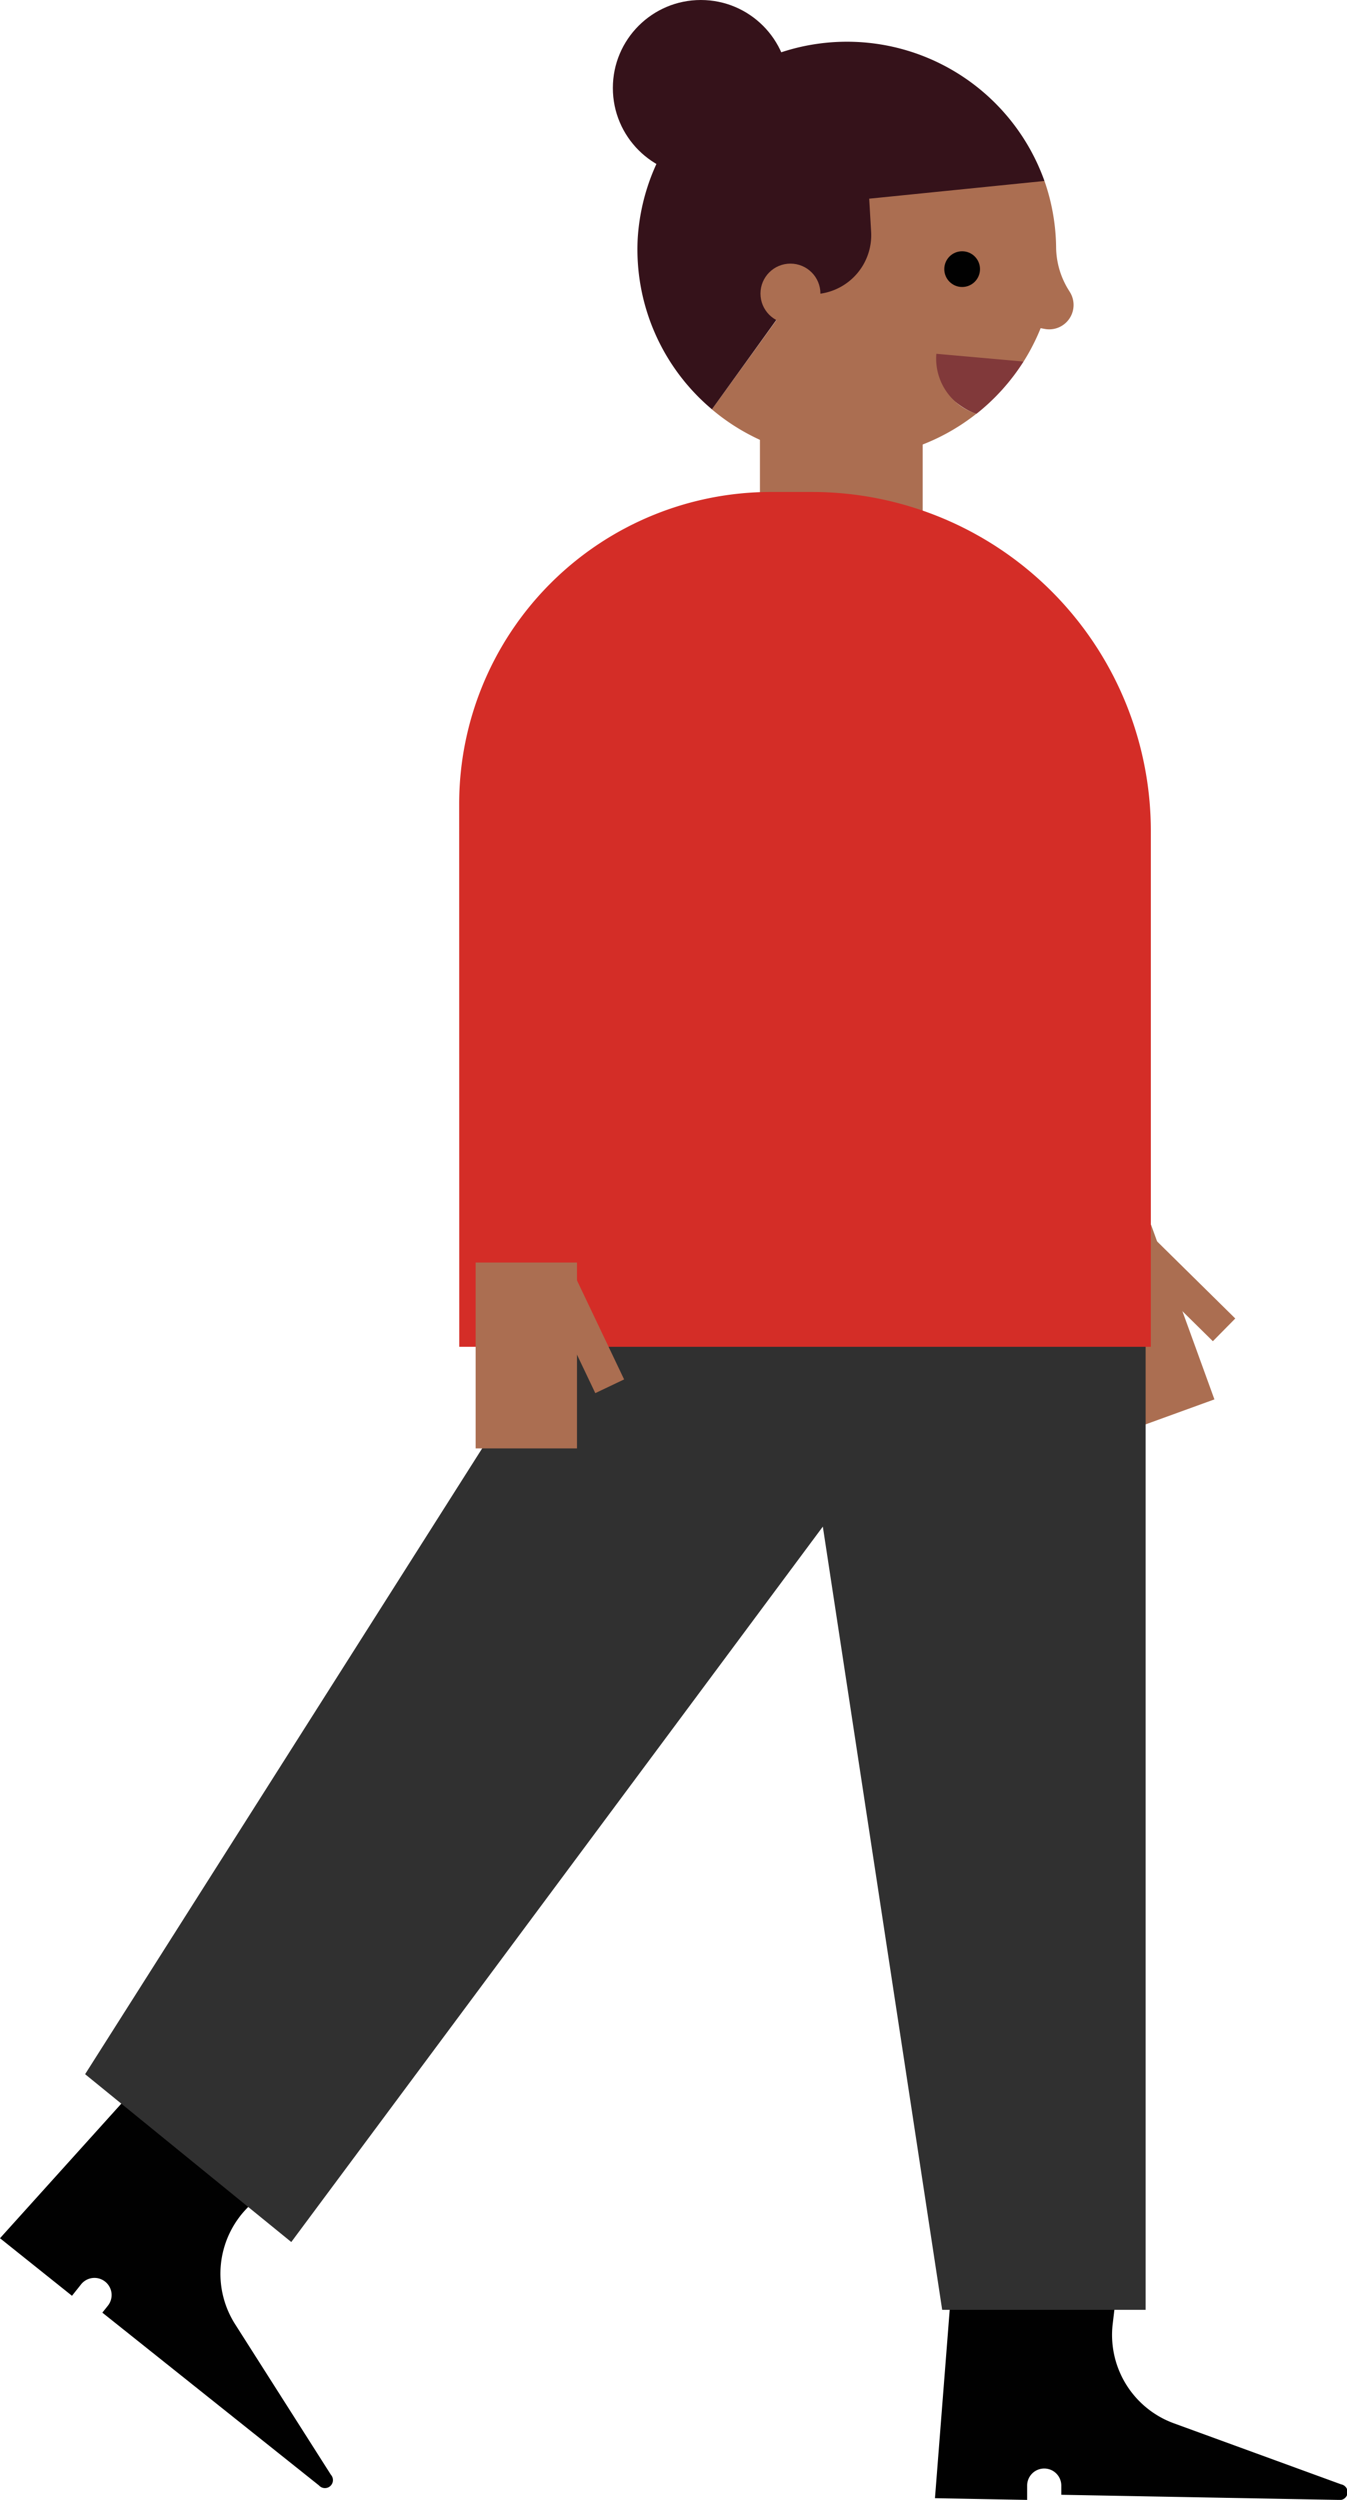
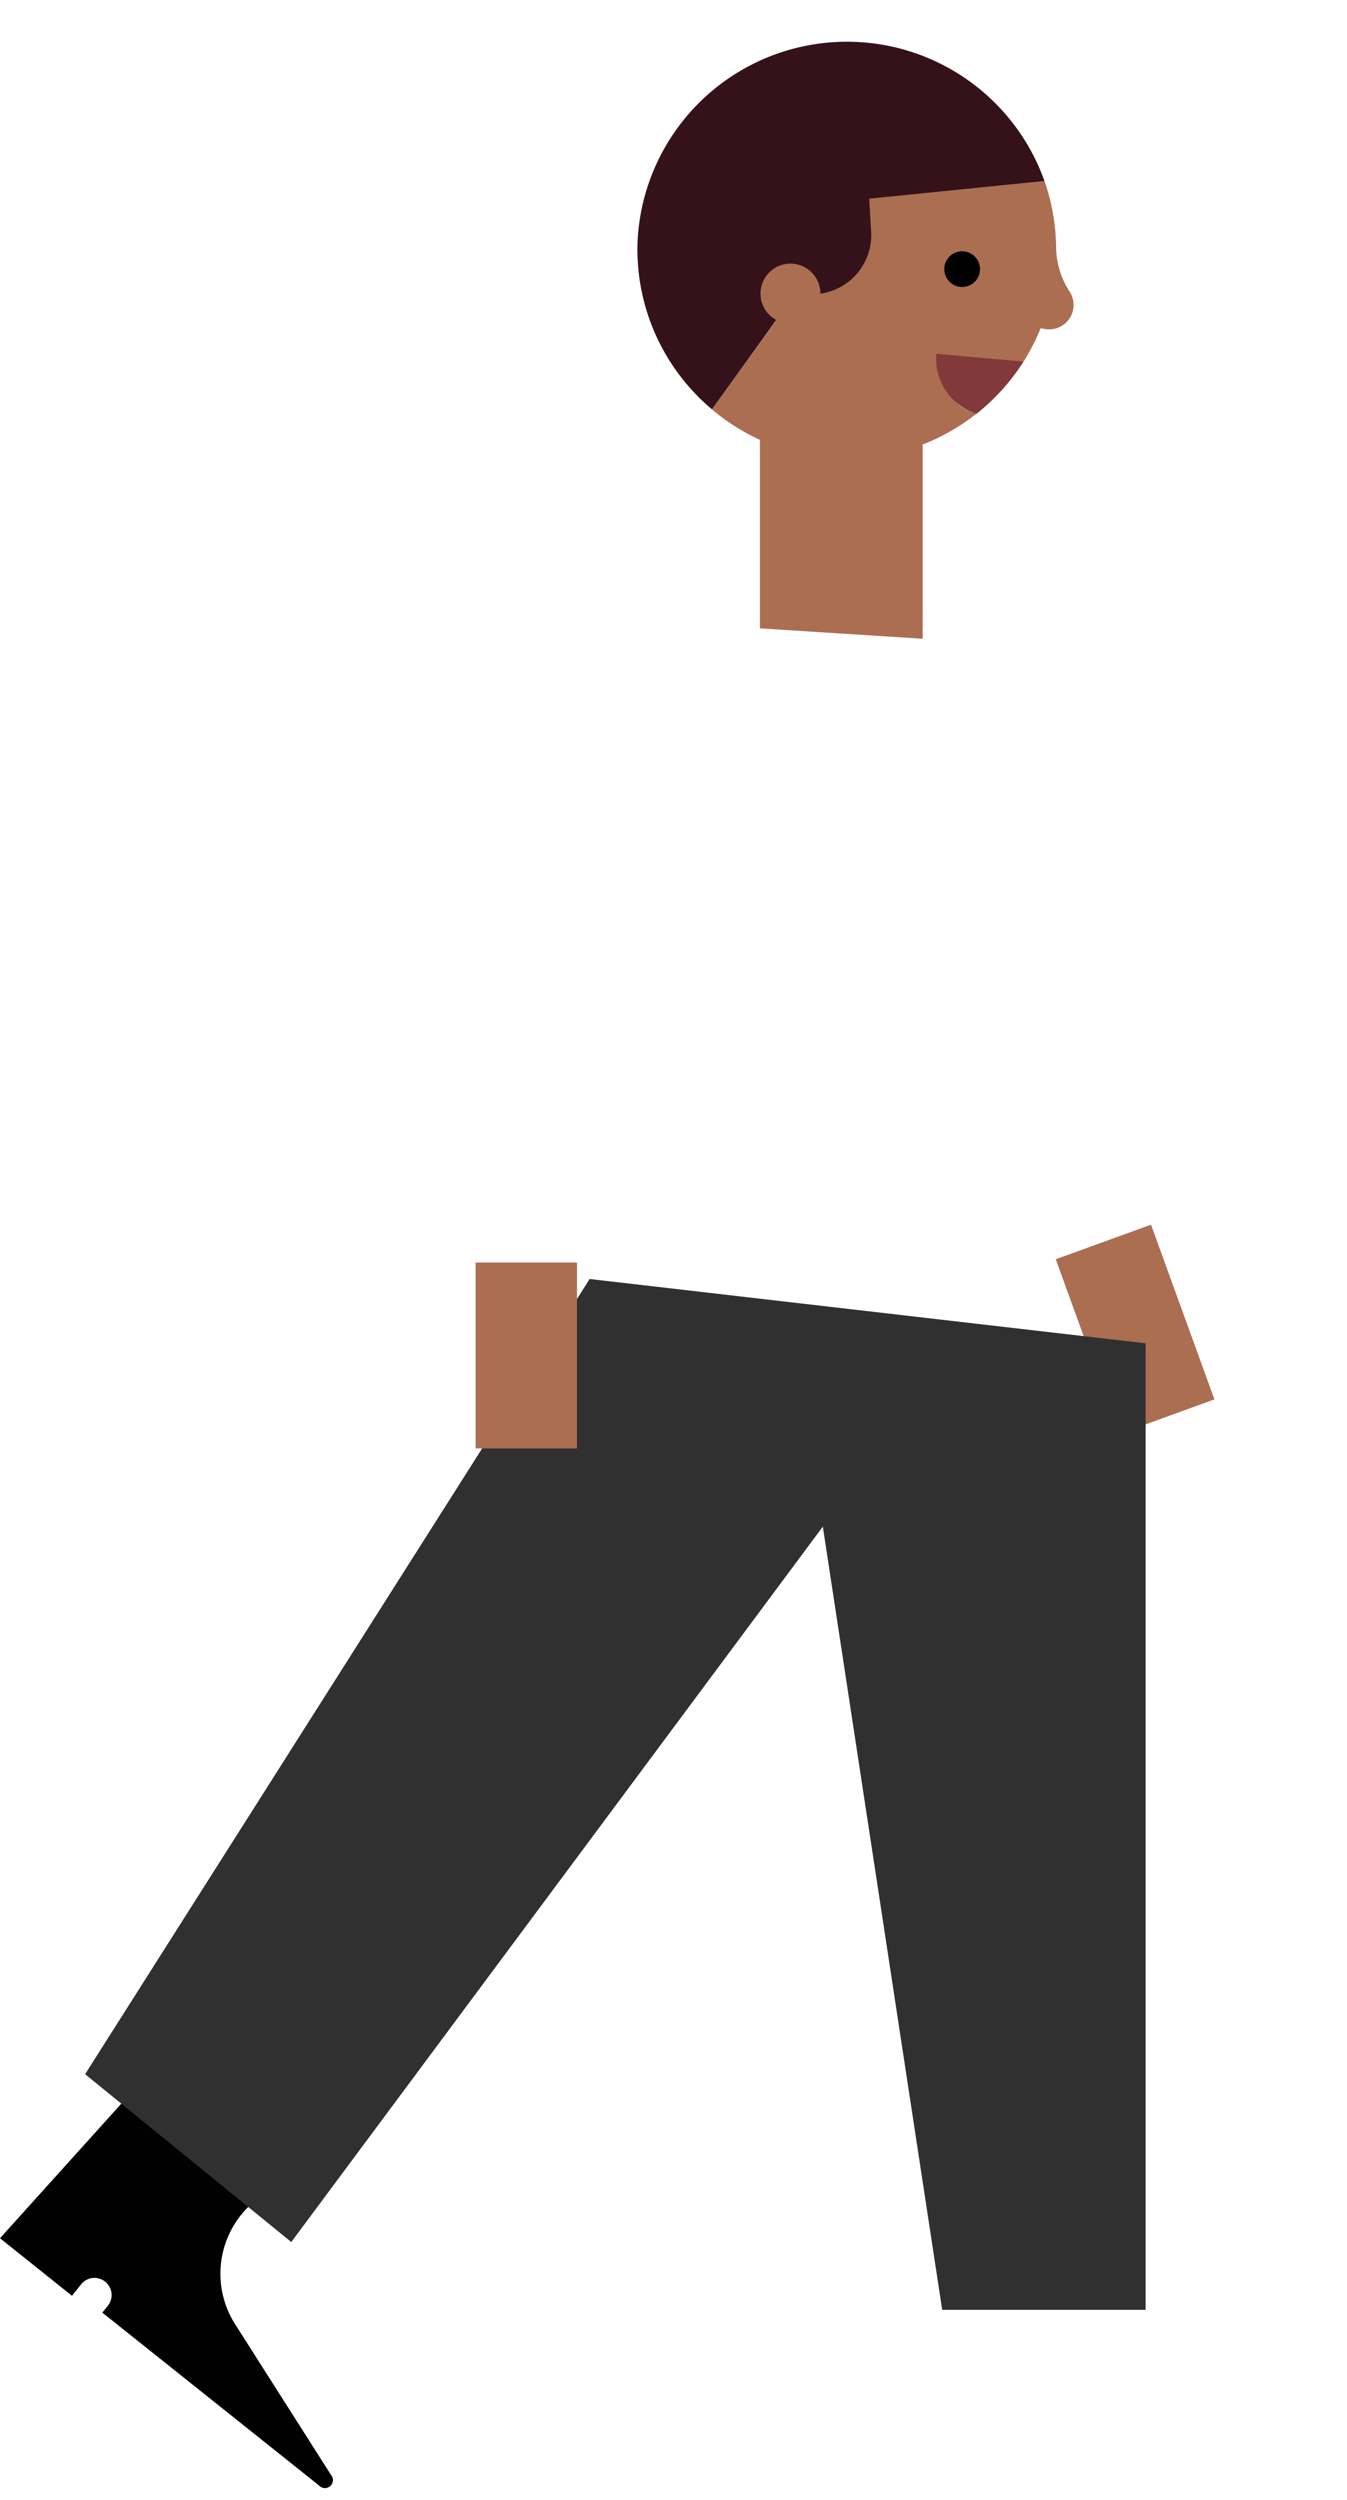
<svg xmlns="http://www.w3.org/2000/svg" viewBox="0 0 173.46 321.86">
  <title>3-women</title>
  <g>
    <path d="M131.82,46.53l-13.53-2.84c-.3,3.53,4.21,8.55,7.44,9.6A27.1,27.1,0,0,0,131.82,46.53Z" style="fill: #81393a" />
    <g>
      <rect x="139.65" y="159.19" width="13.05" height="23.93" transform="translate(-49.63 60.14) rotate(-19.95)" style="fill: #ab6e51" />
-       <rect x="149.98" y="157.83" width="4.11" height="15.71" transform="translate(-72.69 157.66) rotate(-45.41)" style="fill: #ab6e51" />
    </g>
    <path d="M0,288.17l9.27,7.41,1.17-1.47a2.2,2.2,0,0,1,3.1-.35l0,0a2.2,2.2,0,0,1,.35,3.1l-.71.89L41.08,320a1,1,0,0,0,1.53-1.38L30.29,299.26a12.11,12.11,0,0,1,1.56-15l6.33-6.47L20.52,265.41Z" style="fill: #010101" />
    <polygon points="97.86 80.9 97.86 55.44 118.82 55.44 118.82 82.24 97.86 80.9" style="fill: #ab6e51" />
-     <path d="M120.4,321.64l11.87.22,0-1.88a2.2,2.2,0,0,1,2.24-2.16h0a2.2,2.2,0,0,1,2.16,2.24l0,1.14,35.66.66a1,1,0,0,0,.38-2L151.17,312a12.11,12.11,0,0,1-7.88-12.81l1.07-9-21.57.92Z" style="fill: #010101" />
    <path d="M137.76,37.58l-.24-.39A10.61,10.61,0,0,1,136,31.74v0a26.9,26.9,0,0,0-1.49-8.42l-29.73-1.67-9.4,9,6.77,7.58L91.67,52.7a26.9,26.9,0,0,0,34.06.57,7.45,7.45,0,0,1-5.15-7.72l11.23,1a27,27,0,0,0,2.2-4.3l.47.09A3.14,3.14,0,0,0,137.76,37.58Z" style="fill: #ab6e51" />
    <path d="M82.12,30.72A27,27,0,0,1,134.5,23.3l-22.57,2.28.25,4.26a7.61,7.61,0,0,1-6.76,8l-3.29.36L91.68,52.7A26.88,26.88,0,0,1,82.12,30.72Z" style="fill: #35121a" />
    <circle cx="101.79" cy="37.8" r="3.86" style="fill: #ab6e51" />
    <circle cx="123.9" cy="34.65" r="2.3" style="fill: #010101" />
    <polygon points="75.93 164.67 10.96 267.05 37.51 288.66 105.96 196.55 121.33 297.39 147.53 297.39 147.53 172.95 75.93 164.67" style="fill: #303030" />
-     <path d="M59.14,173.4H148.2V107a43.66,43.66,0,0,0-43.66-43.66H99.3a40.17,40.17,0,0,0-40.17,40.17Z" style="fill: #d42d27" />
    <g>
      <rect x="61.25" y="162.55" width="13.05" height="23.93" style="fill: #ab6e51" />
-       <rect x="73.09" y="163.52" width="4.11" height="15.71" transform="translate(-66.38 48.96) rotate(-25.46)" style="fill: #ab6e51" />
    </g>
-     <circle cx="90.25" cy="11.33" r="11.33" style="fill: #35121a" />
  </g>
</svg>